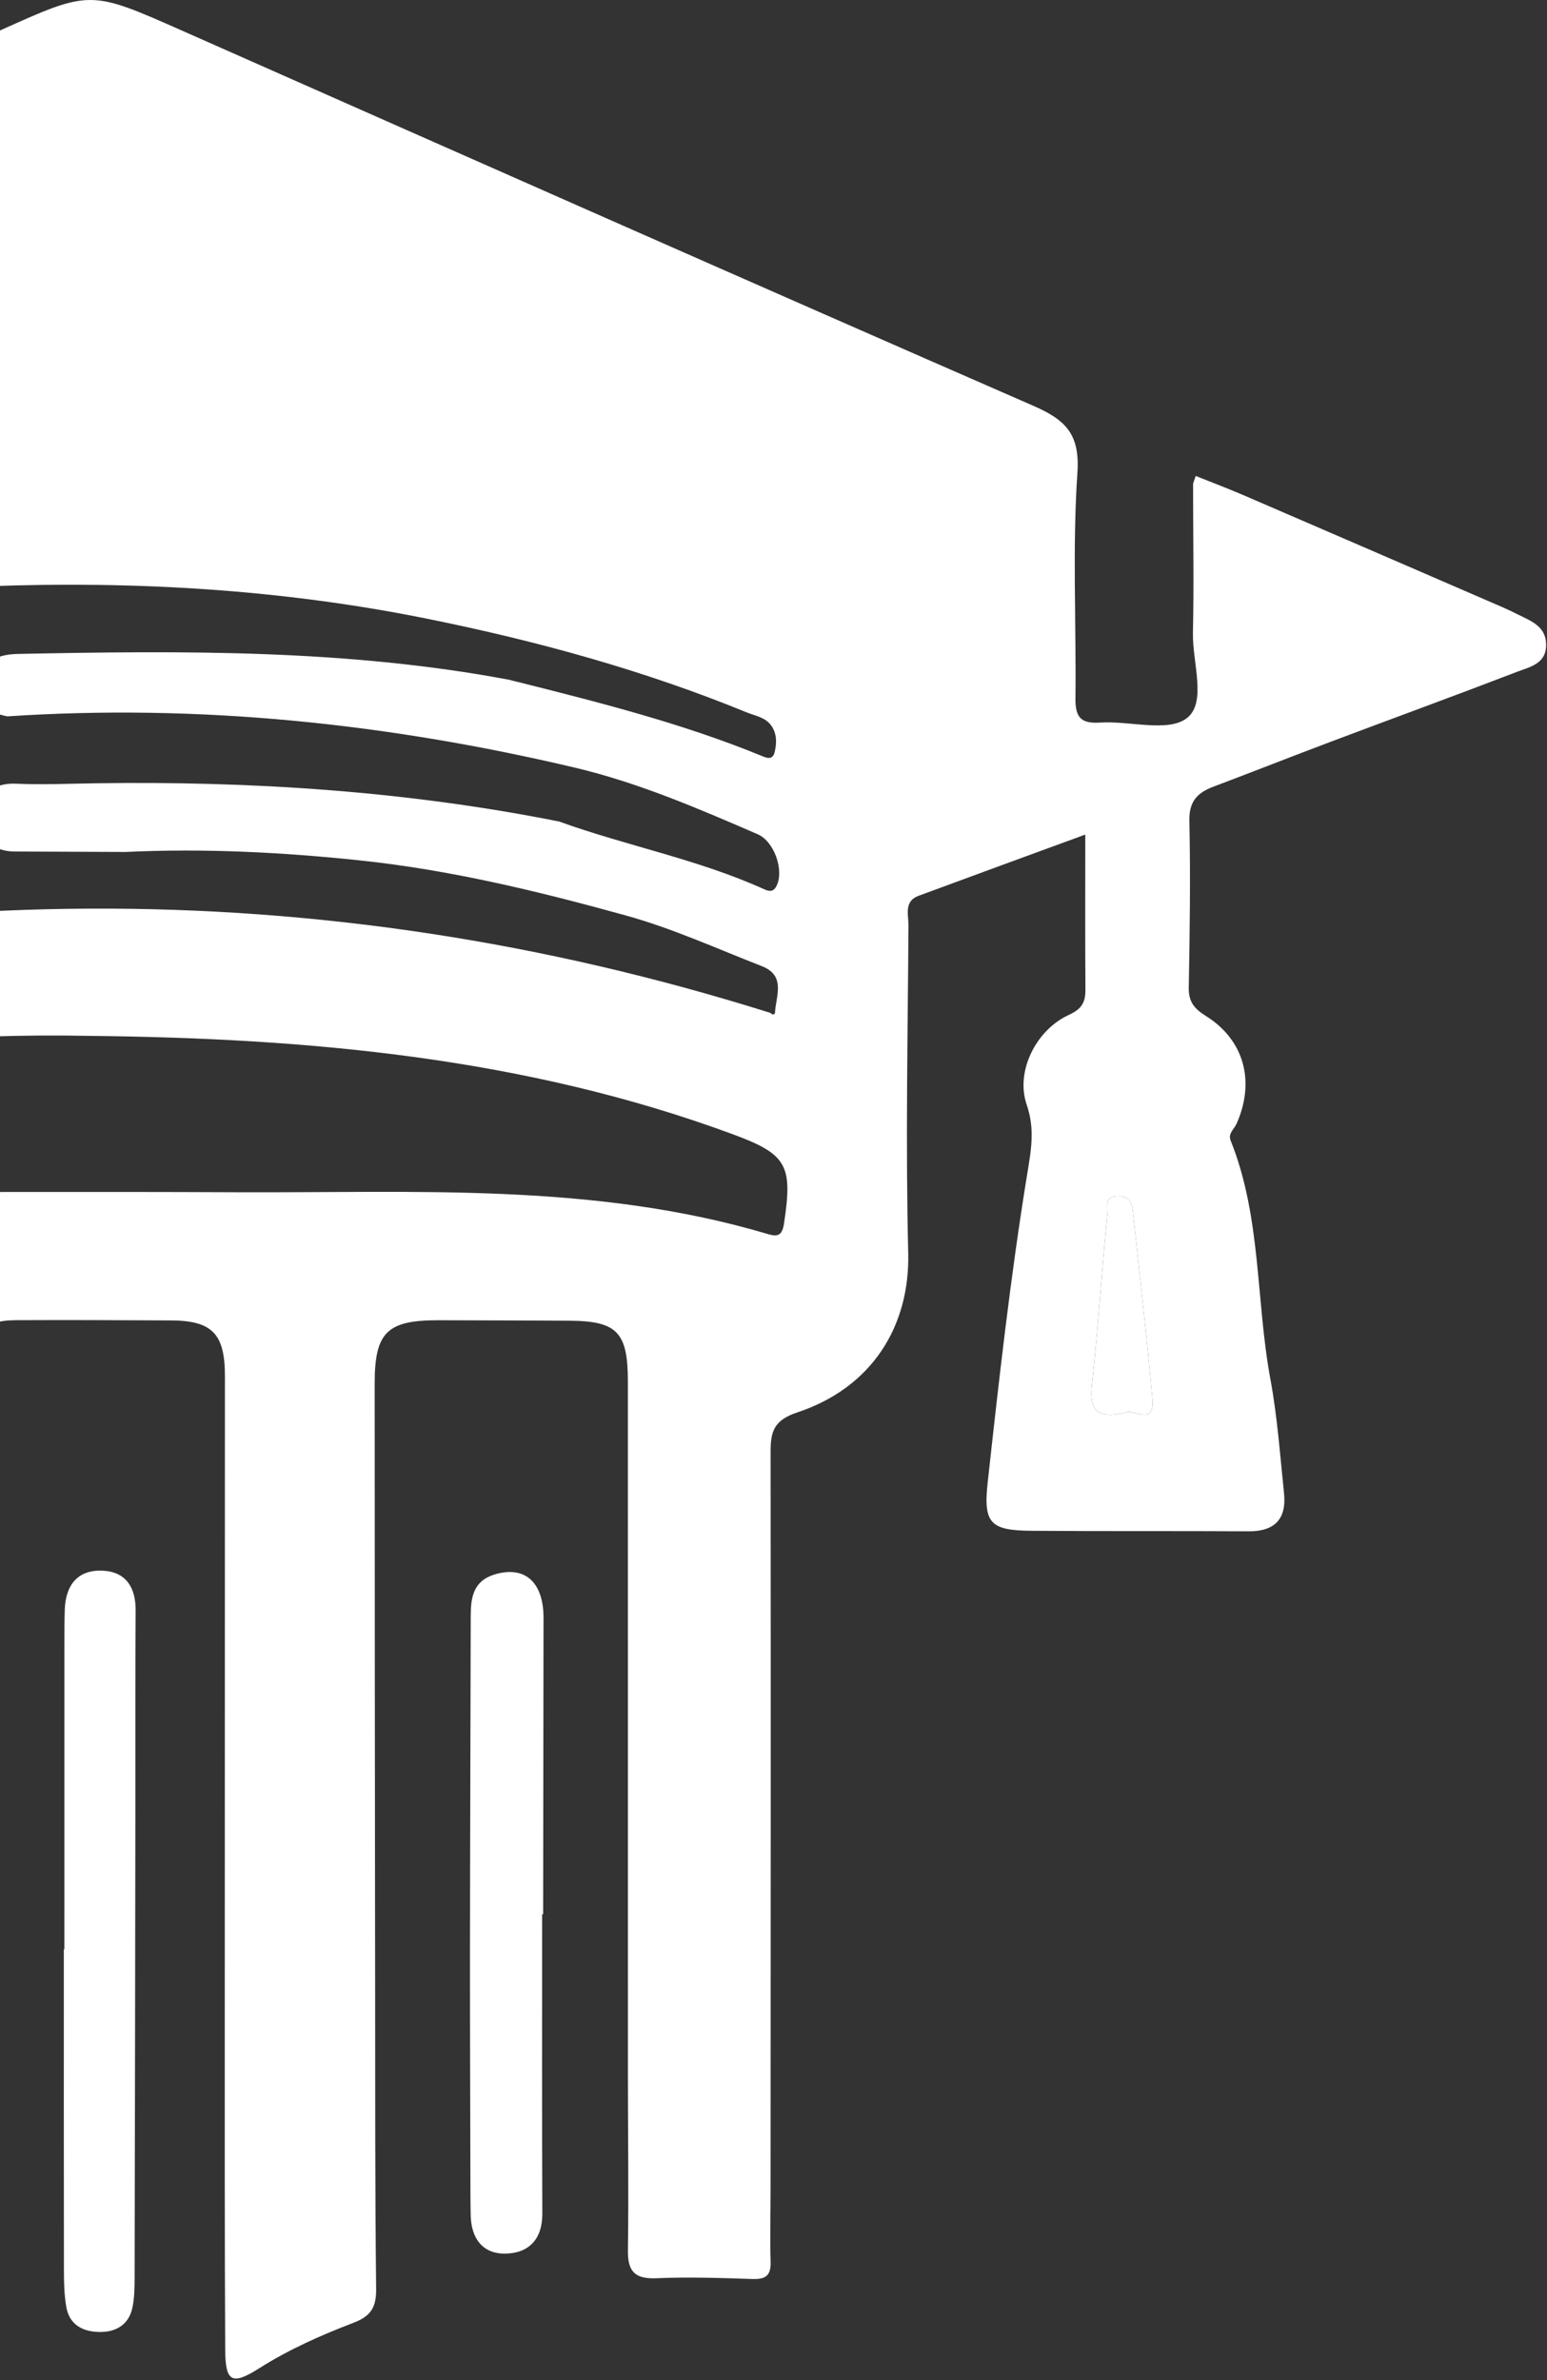
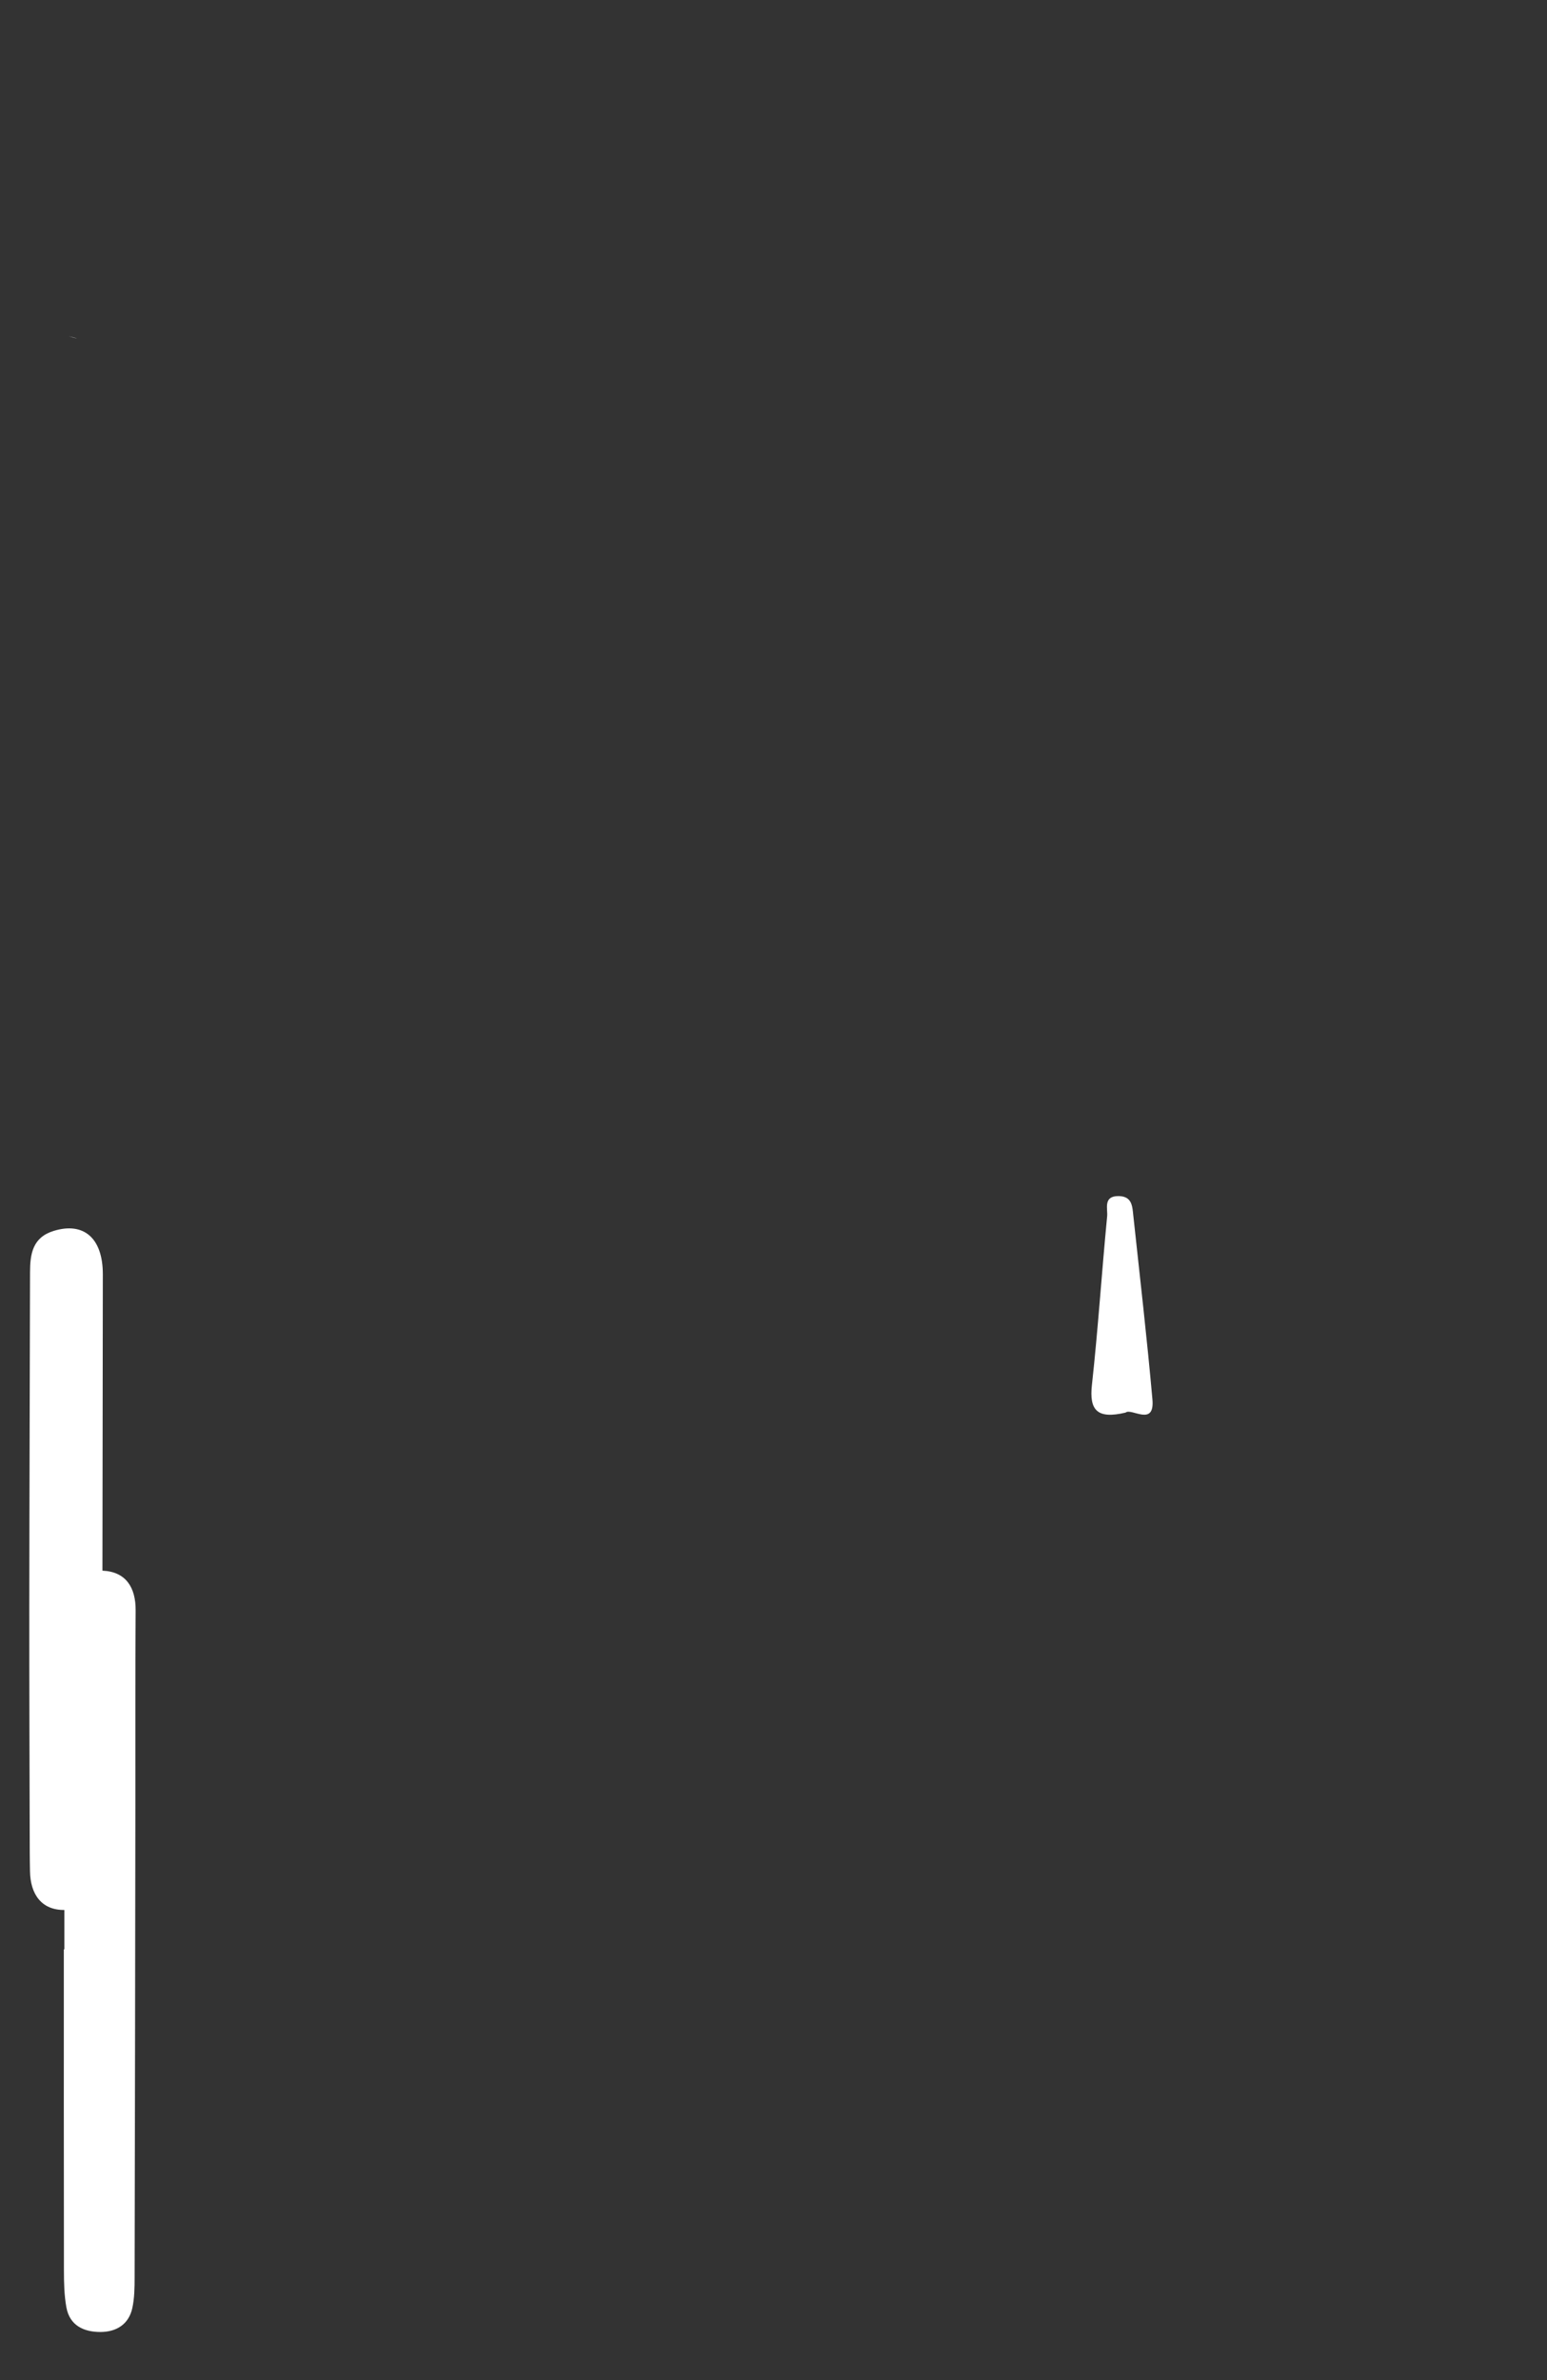
<svg xmlns="http://www.w3.org/2000/svg" width="403" height="620" fill="none">
  <rect width="100%" height="100%" fill="#333333" stroke="none" />
-   <path fill="#fff" d="M395.622 160.169c-1.44-.717-2.889-1.424-4.364-2.063-22.42-9.709-44.839-19.424-67.276-29.094-4.107-1.77-8.298-3.346-12.497-5.032-.396 1.261-.686 1.756-.686 2.25-.002 12.884.243 25.77-.038 38.646-.165 7.657 3.671 18.123-1.572 22.187-4.883 3.785-14.928.661-22.662 1.166-5.098.332-6.42-1.529-6.368-6.331.218-19.591-.816-39.248.509-58.752.688-10.149-3.145-13.792-11.503-17.444-74.042-32.34-147.925-65.04-221.804-97.75-24.03-10.638-23.864-10.578-47.46.033-103.342 46.483-207.104 92.011-311.217 136.736-12.329 5.296-24.7 10.488-37.072 15.683-3.668 1.541-6.805 3.468-6.603 8.054.193 4.327 3.766 5.499 6.911 6.955 1.455.671 3.037 1.063 4.547 1.62 49.616 18.338 99.215 36.718 148.867 54.959 5 1.835 6.795 4.57 6.727 10.061-.36 28.447-.335 56.899-.278 85.351.041 19.846 8.859 33.367 27.801 39.755 7.143 2.41 7.839 5.876 7.827 12.002-.138 66.296-.07 132.59-.048 198.886 0 3.22.201 6.444.103 9.66-.135 4.378 1.532 6.156 6.202 5.876 7.779-.467 15.634-.816 23.388-.262 6.896.492 8.301-2.05 8.278-8.511-.22-67.904-.115-135.809-.13-203.713 0-8.052-.528-16.116-.2-24.147.38-9.243 4.479-12.829 13.738-12.891 11.838-.083 23.677-.023 35.515-.12 13.285-.107 16.498 2.977 16.533 16.567.108 41.87.19 83.74.2 125.608.01 36.77-.115 73.541-.102 110.314 0 3.007-.98 6.353 3.235 8.141 10.133 4.303 20.085 8.995 29.7 14.417 3.906 2.203 6.8.819 6.853-4.168.023-2.135-.125-4.273-.197-6.411-2.106-2.582-1.297-5.661-1.297-8.525-.03-72.39-.013-144.78.037-217.17 0-2.609-.698-5.414 1.365-7.689.107-6.158.042-12.327.36-18.475.458-8.846 4.374-12.601 13.123-12.649 13.45-.07 26.904 0 40.357.06 10.867.047 14.172 3.449 14.17 14.547-.008 55.023-.04 110.044-.04 165.068 0 29.523-.04 59.049.114 88.572.046 8.378 1.778 9.257 8.831 4.79 7.765-4.918 16.113-8.626 24.623-11.88 4.49-1.716 5.917-4.021 5.862-8.79-.295-26.033-.23-52.067-.258-78.102-.058-52.606-.12-105.212-.12-157.818 0-13.363 3.265-16.464 16.771-16.432 11.3.027 22.602.06 33.902.122 12.517.07 15.291 2.997 15.288 15.891-.01 60.123-.007 120.246.005 180.366.003 15.299.226 30.6.003 45.896-.08 5.544 1.82 7.517 7.449 7.277 8.32-.355 16.681-.08 25.013.2 3.468.117 4.828-.944 4.713-4.513-.201-6.166-.015-12.344-.013-18.518.025-64.148.083-128.297.008-192.445-.005-5.295.841-8.239 6.973-10.274 19.405-6.438 29.34-22.424 28.877-41.543-.691-28.432-.11-56.896.065-85.346.017-2.692-1.242-6.241 2.619-7.672 14.297-5.294 28.621-10.516 43.439-15.95 0 14.127-.052 27.251.038 40.374.022 3.292-.927 5.04-4.292 6.581-8.606 3.935-13.966 14.759-11.019 23.362 2.183 6.378 1.199 11.675.145 18.12-4.357 26.687-7.359 53.608-10.311 80.501-1.164 10.599.884 12.332 11.473 12.417 18.831.15 37.665.023 56.497.137 6.935.043 9.945-3.311 9.241-9.991-1.039-9.865-1.725-19.809-3.53-29.541-3.838-20.7-2.346-42.282-10.378-62.276-.727-1.808.903-2.929 1.532-4.332 4.892-10.931 2.081-21.777-7.907-28.055-3.118-1.961-4.595-3.716-4.527-7.467.268-14.487.466-28.987.158-43.471-.108-5.025 2.11-7.27 6.257-8.836 10.301-3.89 20.546-7.931 30.852-11.812 16.075-6.056 32.215-11.947 48.249-18.111 3.313-1.273 7.632-2.052 7.577-7.102-.05-4.69-3.783-6.061-7.146-7.737l-.005.003Zm-508.803 30.215c-2.374-5.347-7.426-5.087-11.838-3.421-9.512 3.591-18.807 7.751-28.669 11.879-1.823-6.39-1.262-10.244 5.355-13.498 31.011-15.251 64.214-22.443 97.981-27.772 13.548-2.138 27.204-3.307 40.926-3.616 1.875-1.371 4.073-1.157 6.204-1.234 38.497-1.419 76.663.802 114.549 8.463 28.499 5.764 56.334 13.391 83.228 24.399 2.196.899 4.76 1.241 6.305 3.352 1.552 2.125 1.507 4.607.951 6.95-.561 2.372-2.288 1.475-3.803.856-20.429-8.343-41.757-13.725-63.087-19.092-.744-.092-1.533-.347-2.256-.567-42.233-7.954-84.9-7.594-127.604-6.748-4.777.095-8.638 1.024-9.602 6.334-.947 5.214.706 8.978 6.49 9.937 49.959-3.307 99.185 1.873 147.765 13.35 16.49 3.896 32.117 10.619 47.653 17.354 4.367 1.893 6.913 9.405 4.955 13.406-.829 1.69-1.925 1.528-3.23.936-17.179-7.791-35.787-11.28-53.437-17.651-39.844-7.946-80.131-10.556-120.683-9.962-6.974.103-13.96.412-20.915.105-6.31-.28-9.244 3.432-9.334 8.541-.09 5.144 2.922 9.11 9.02 9.128 9.656.03 19.308.077 28.963.117 20.414-.964 40.715.058 61.051 2.2 23.602 2.488 46.452 8.029 69.227 14.33 12.231 3.384 23.689 8.626 35.432 13.198 6.467 2.52 3.668 7.837 3.46 12.327-.005.105-.393.3-.566.267-.245-.047-.453-.27-.678-.417-118.352-37.215-236.564-35.292-354.899.38-1.735-6.184.488-10.257 7.857-12.747 9.122-3.084 17.77-7.559 26.631-11.415 6.42-2.792 9.335-7.759 6.808-14.24-2.636-6.762-8.613-5.236-13.753-3.361-9.039 3.294-17.923 7.012-27.105 10.646-2.764-7.986-1.257-13.286 7.534-16.203 7.6-2.519 14.776-6.328 22.097-9.659 2.679-1.219 5.333-2.55 7.825-4.111 5.06-3.169 5.293-8.004 3.189-12.739l.003-.002Zm317.426 128.315c-.468 3.116-1.62 3.541-4.131 2.792-45.39-13.541-92.09-10.696-138.529-10.916-37.933-.18-75.866.022-113.8-.073-33.661-.084-67.143 1.374-99.773 10.696-2.967.847-4.617.73-4.517-2.934.125-4.557.148-9.13-.035-13.685-.198-4.895 3.893-5.449 6.87-6.638 22.002-8.781 44.684-15.286 68.02-19.424 34.759-6.164 69.765-9.4 105.122-8.676 56.942.607 113.224 5.647 167.227 25.55 14.362 5.294 15.84 8.059 13.543 23.305l.003.003Zm88.984 49.269c-7.489 1.791-9.499-.684-8.781-7.21 1.61-14.619 2.552-29.311 3.969-43.952.188-1.926-1.112-5.312 3.045-5.23 3.495.07 3.513 2.725 3.766 5.072 1.717 15.958 3.558 31.906 4.98 47.891.646 7.238-5.509 2.148-6.981 3.432l.002-.003Z" />
-   <path fill="#fff" d="M26.687 409.147c-6.498-.275-9.62 3.843-9.813 10.176-.09 2.947-.105 5.896-.105 8.846-.007 26.541-.005 53.085-.005 79.627h-.135c0 27.882-.02 55.765.025 83.647.005 3.204.07 6.461.638 9.598.864 4.769 4.565 6.443 8.904 6.428 4.099-.015 7.344-1.971 8.273-6.224.566-2.584.596-5.319.6-7.986.093-41.019.146-82.039.198-123.058.023-16.889-.052-33.779.068-50.668.045-6.078-2.581-10.129-8.65-10.386h.002Zm114.802 89.513v-.804c.035-25.465.077-50.93.102-76.395.008-9.395-4.935-13.711-12.782-11.311-5.521 1.689-6.174 6.001-6.184 10.799-.053 28.949-.168 57.9-.191 86.849-.017 21.444.073 42.889.12 64.333.003 1.609.035 3.217.061 4.825.092 5.971 2.989 10.177 9.018 10.094 6.075-.085 9.67-3.701 9.643-10.388-.1-26-.04-52.002-.04-78.002h.253Zm-6.572-321.01c-.749-.19-1.498-.377-2.25-.567.722.22 1.508.475 2.25.567ZM295.23 316.648c-.253-2.347-.271-5.002-3.766-5.072-4.156-.082-2.859 3.304-3.045 5.23-1.419 14.642-2.361 29.333-3.968 43.953-.719 6.528 1.292 9 8.781 7.209 1.475-1.283 7.627 3.806 6.981-3.431-1.425-15.985-3.263-31.933-4.981-47.891l-.002.002Z" />
+   <path fill="#fff" d="M26.687 409.147c-6.498-.275-9.62 3.843-9.813 10.176-.09 2.947-.105 5.896-.105 8.846-.007 26.541-.005 53.085-.005 79.627h-.135c0 27.882-.02 55.765.025 83.647.005 3.204.07 6.461.638 9.598.864 4.769 4.565 6.443 8.904 6.428 4.099-.015 7.344-1.971 8.273-6.224.566-2.584.596-5.319.6-7.986.093-41.019.146-82.039.198-123.058.023-16.889-.052-33.779.068-50.668.045-6.078-2.581-10.129-8.65-10.386h.002Zv-.804c.035-25.465.077-50.93.102-76.395.008-9.395-4.935-13.711-12.782-11.311-5.521 1.689-6.174 6.001-6.184 10.799-.053 28.949-.168 57.9-.191 86.849-.017 21.444.073 42.889.12 64.333.003 1.609.035 3.217.061 4.825.092 5.971 2.989 10.177 9.018 10.094 6.075-.085 9.67-3.701 9.643-10.388-.1-26-.04-52.002-.04-78.002h.253Zm-6.572-321.01c-.749-.19-1.498-.377-2.25-.567.722.22 1.508.475 2.25.567ZM295.23 316.648c-.253-2.347-.271-5.002-3.766-5.072-4.156-.082-2.859 3.304-3.045 5.23-1.419 14.642-2.361 29.333-3.968 43.953-.719 6.528 1.292 9 8.781 7.209 1.475-1.283 7.627 3.806 6.981-3.431-1.425-15.985-3.263-31.933-4.981-47.891l-.002.002Z" />
</svg>